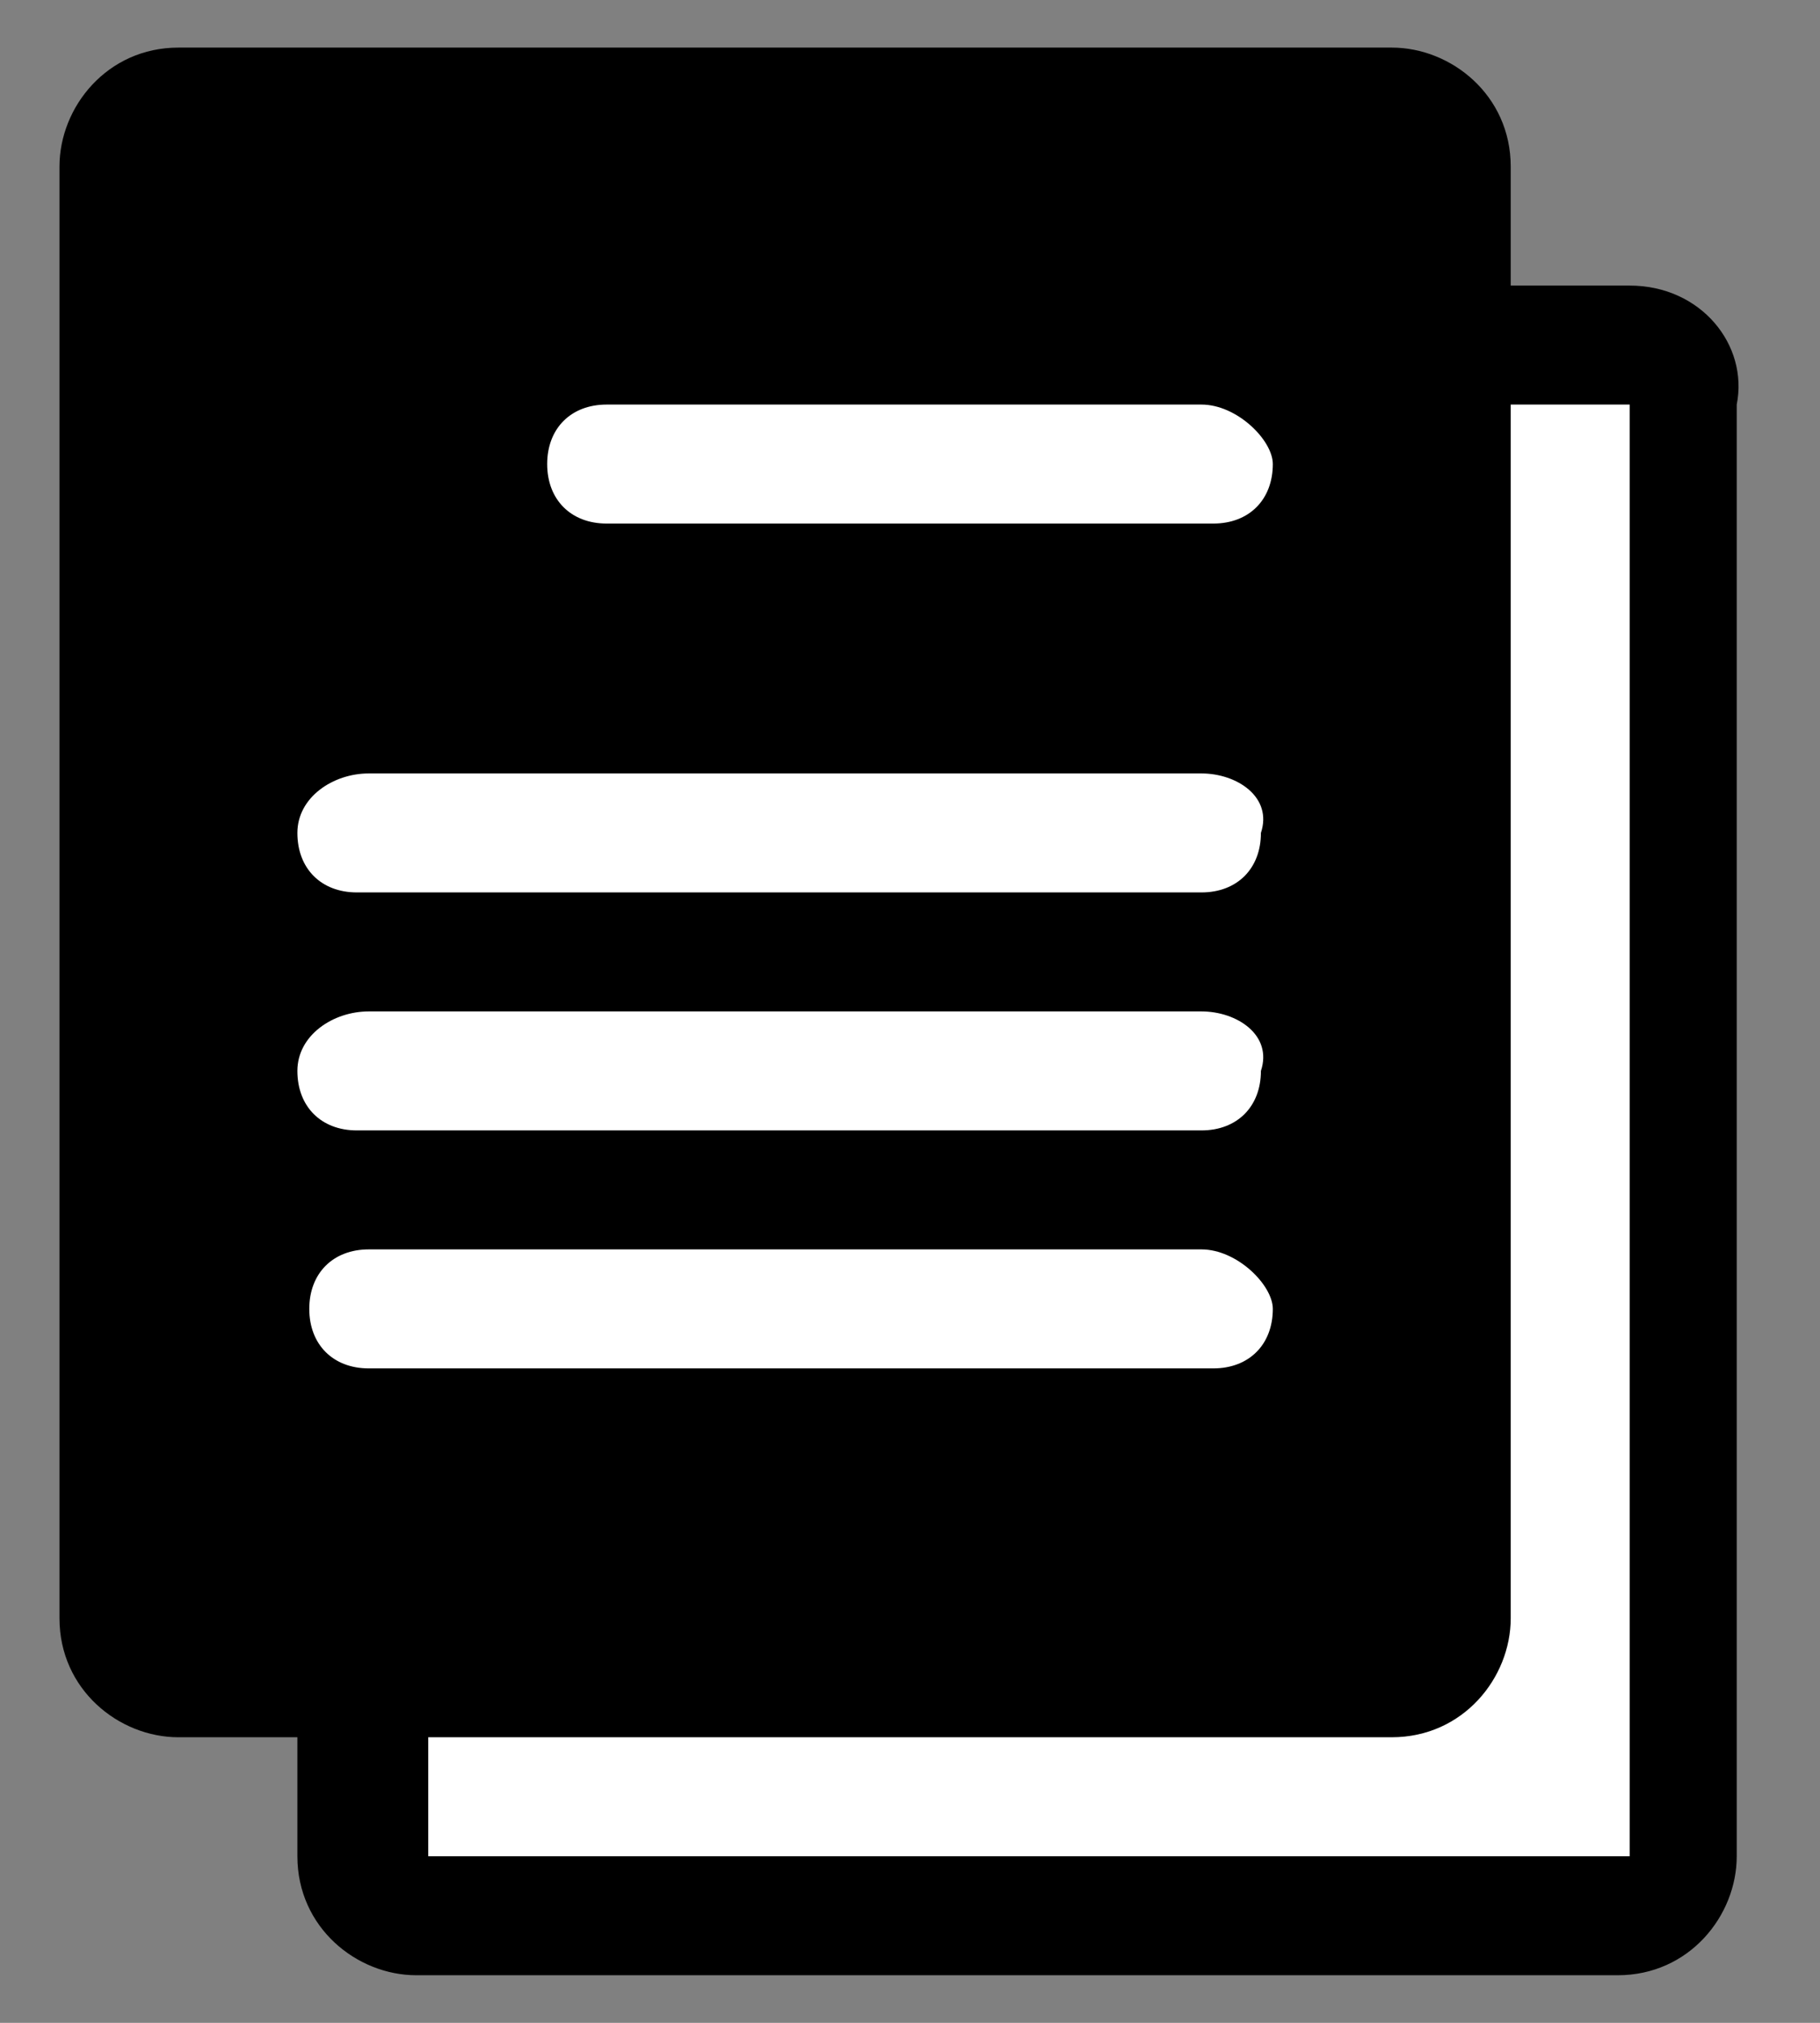
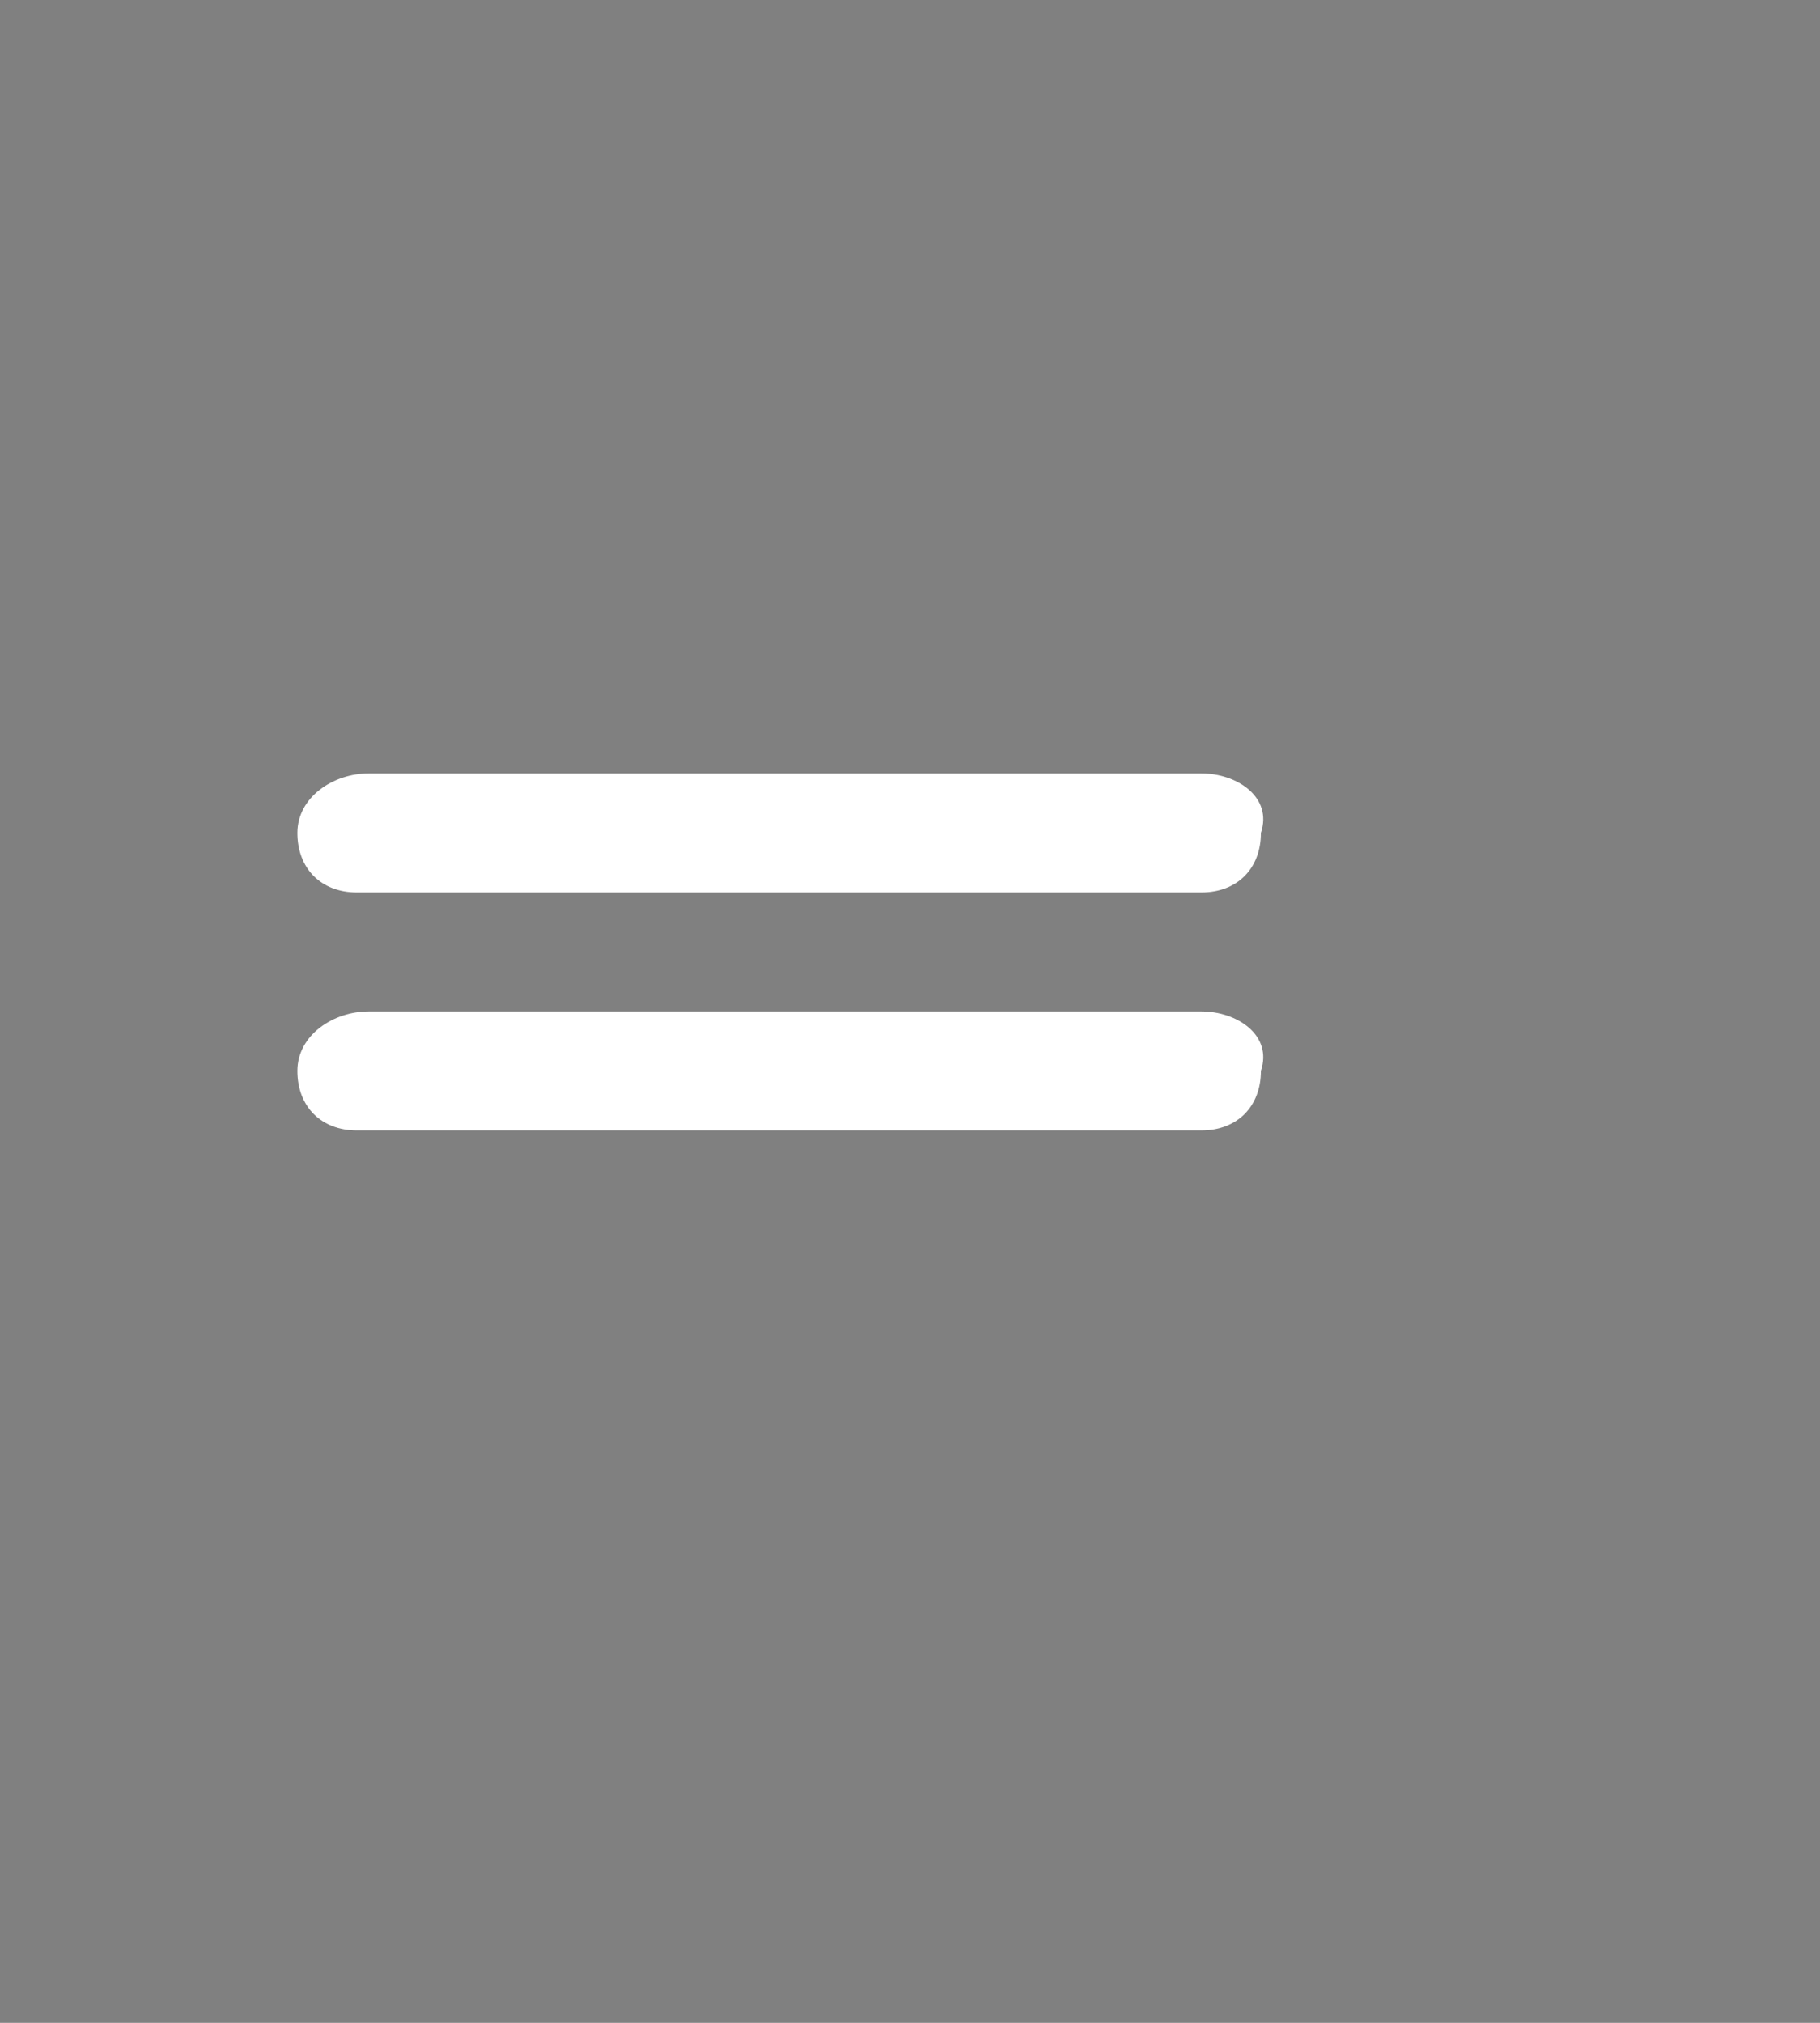
<svg xmlns="http://www.w3.org/2000/svg" xmlns:xlink="http://www.w3.org/1999/xlink" version="1.1" id="Capa_1" x="0px" y="0px" viewBox="0 0 15.3 17" style="enable-background:new 0 0 15.3 17;" xml:space="preserve">
  <rect x="0" y="0" width="15.3" height="17" fill="#808080" stroke="none" />
  <style type="text/css">
	.st0{fill:#FFFFFF;}
</style>
  <g>
    <defs>
-       <rect id="SVGID_1_" x="-726" y="-320.5" width="1366" height="768" />
-     </defs>
+       </defs>
    <clipPath id="SVGID_2_">
      <use xlink:href="#SVGID_1_" style="overflow:visible;" />
    </clipPath>
  </g>
-   <path d="M13.7,2.4h-1v-1c0-0.6-0.5-1-1-1H1.5c-0.6,0-1,0.5-1,1v12.2c0,0.6,0.5,1,1,1h1v1c0,0.6,0.5,1,1,1h10.1c0.6,0,1-0.5,1-1V3.4  C14.7,2.9,14.3,2.4,13.7,2.4" />
  <g>
-     <path class="st0" d="M13.7,15.6H3.6v-1h8.1c0.6,0,1-0.5,1-1V3.4h1V15.6z" />
-     <path class="st0" d="M10.1,3.4H5.1c-0.3,0-0.5,0.2-0.5,0.5c0,0.3,0.2,0.5,0.5,0.5h5.1c0.3,0,0.5-0.2,0.5-0.5   C10.7,3.7,10.4,3.4,10.1,3.4" />
    <path class="st0" d="M10.1,6.5H3.1C2.8,6.5,2.5,6.7,2.5,7c0,0.3,0.2,0.5,0.5,0.5h7.1c0.3,0,0.5-0.2,0.5-0.5   C10.7,6.7,10.4,6.5,10.1,6.5" />
    <path class="st0" d="M10.1,8.5H3.1C2.8,8.5,2.5,8.7,2.5,9c0,0.3,0.2,0.5,0.5,0.5h7.1c0.3,0,0.5-0.2,0.5-0.5   C10.7,8.7,10.4,8.5,10.1,8.5" />
-     <path class="st0" d="M10.1,10.5H3.1c-0.3,0-0.5,0.2-0.5,0.5c0,0.3,0.2,0.5,0.5,0.5h7.1c0.3,0,0.5-0.2,0.5-0.5   C10.7,10.8,10.4,10.5,10.1,10.5" />
  </g>
</svg>